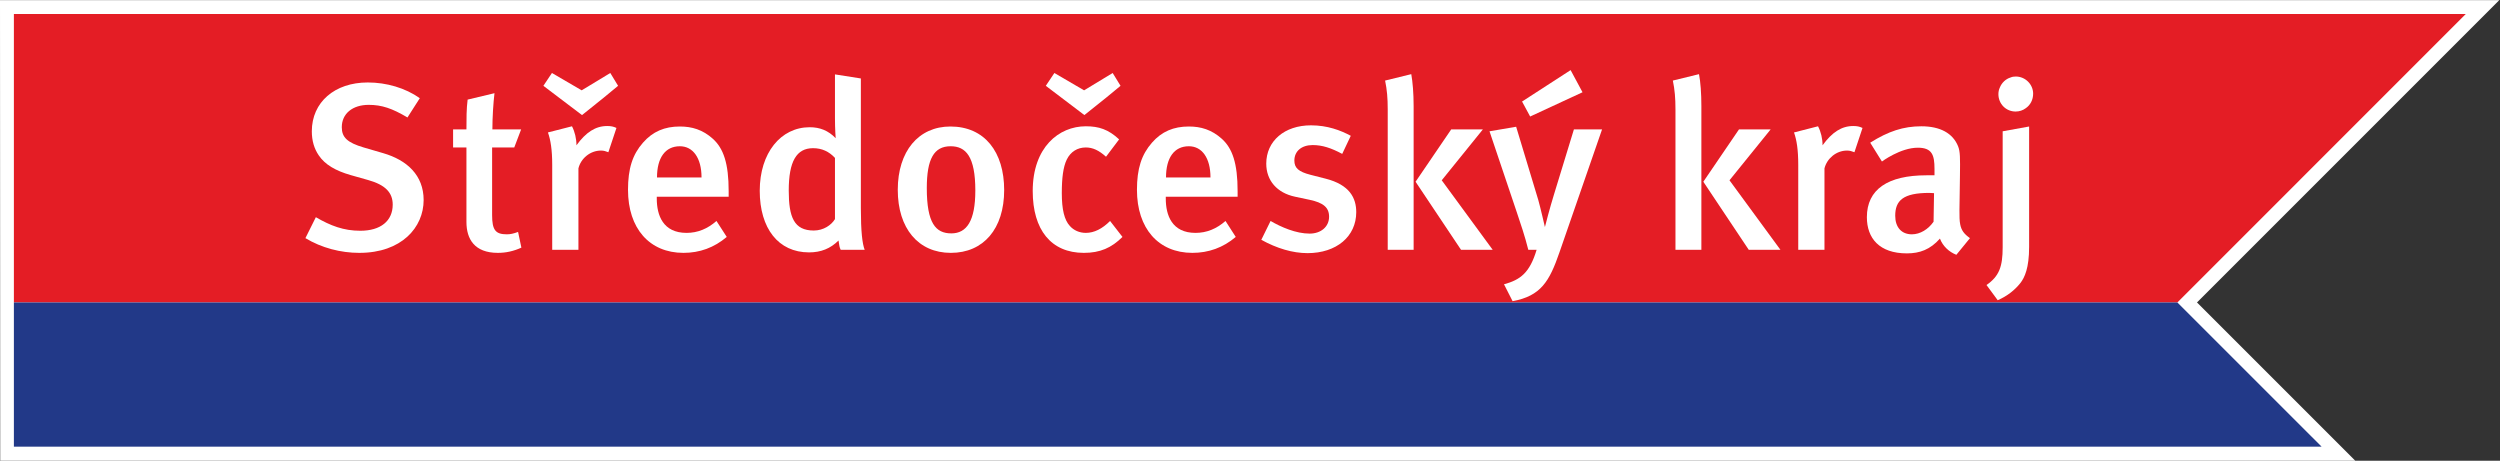
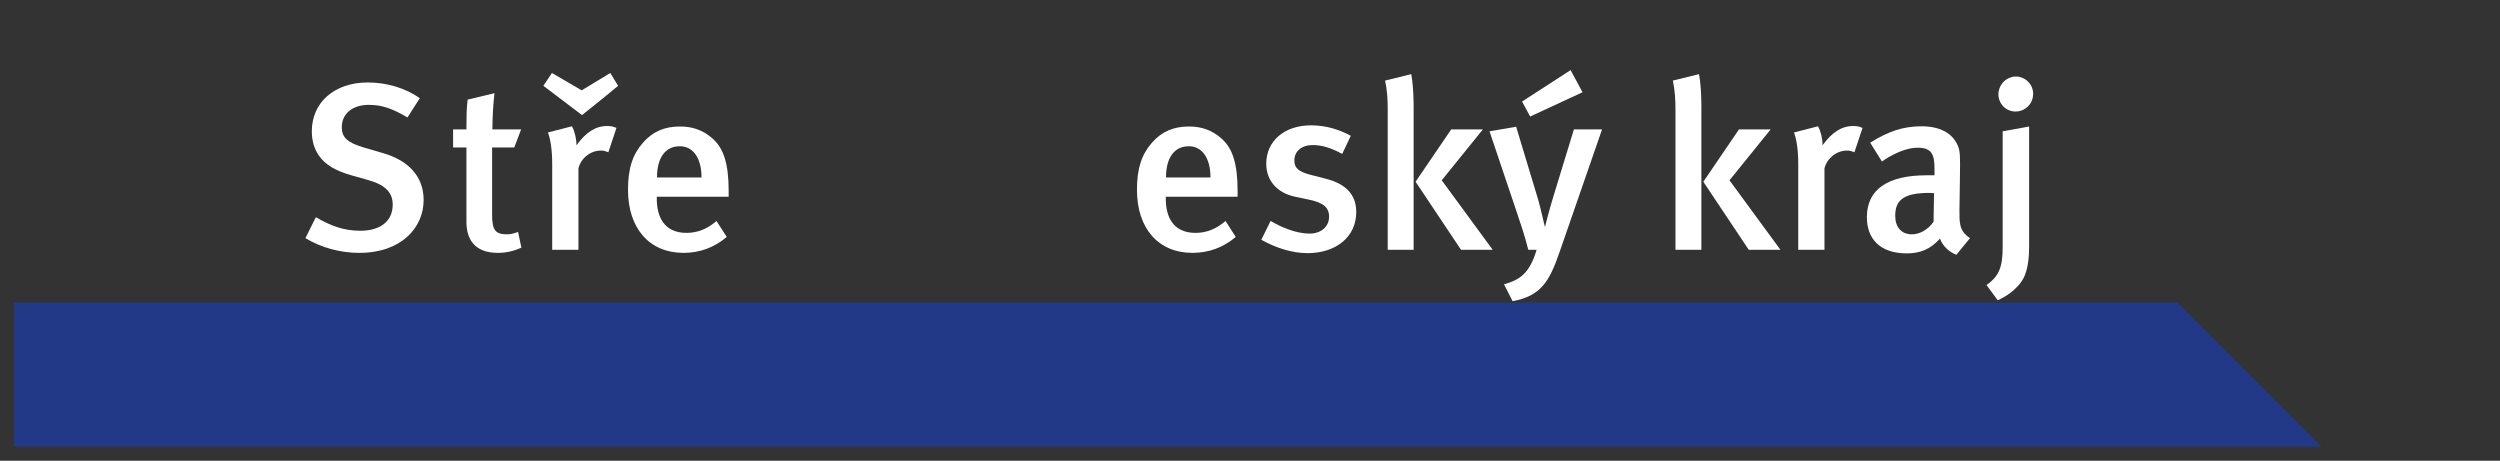
<svg xmlns="http://www.w3.org/2000/svg" xmlns:ns1="http://sodipodi.sourceforge.net/DTD/sodipodi-0.dtd" xmlns:ns2="http://www.inkscape.org/namespaces/inkscape" version="1.1" id="svg2" xml:space="preserve" width="240.04" height="44.24" viewBox="0 0 240.04 44.24" ns1:docname="logo_100_s_linkou.eps">
  <rect x="0" y="0" width="240.04" height="44.24" fill="#333333" stroke="none" />
  <defs id="defs6" />
  <ns1:namedview pagecolor="#ffffff" bordercolor="#666666" borderopacity="1" objecttolerance="10" gridtolerance="10" guidetolerance="10" ns2:pageopacity="0" ns2:pageshadow="2" ns2:window-width="640" ns2:window-height="480" id="namedview4" />
  <g id="g10" ns2:groupmode="layer" ns2:label="ink_ext_XXXXXX" transform="matrix(1.333,0,0,-1.333,0,44.24)">
    <g id="g12" transform="scale(0.1)">
-       <path d="M 1800.26,331.809 H 0 L 0.172,0 H 1696.52 c 0,0 -101.74,101.742 -114.03,114.027 13.2,13.196 217.77,217.782 217.77,217.782" style="fill:#ffffff;fill-opacity:1;fill-rule:nonzero;stroke:none" id="path14" />
-       <path d="m 1568.35,114.027 207.77,207.782 H 10.004 V 114.027 H 1568.35" style="fill:#e41d25;fill-opacity:1;fill-rule:nonzero;stroke:none" id="path16" />
      <path d="M 1672.26,10.137 1568.35,114.027 H 10.004 V 10.137 H 1672.26" style="fill:#223988;fill-opacity:1;fill-rule:nonzero;stroke:none" id="path18" />
      <path d="m 258.871,149.742 c -13.519,0 -27.246,3.594 -38.879,10.61 l 7.512,15.089 c 10.617,-6.179 20.047,-9.773 32.019,-9.773 14.602,0 23.348,7.043 23.348,18.848 0,8.765 -5.5,14.25 -17.66,17.672 l -12.672,3.589 c -10.793,3.086 -18.508,7.551 -22.973,14.243 -3.257,4.785 -4.964,10.441 -4.964,17.296 0,20.922 16.433,35.164 40.281,35.164 13.523,0 27.07,-3.953 37.5,-11.324 l -8.895,-13.894 c -10.957,6.531 -18.476,9.09 -27.906,9.09 -11.664,0 -19.394,-6.336 -19.394,-16.11 0,-7.359 4.093,-11.137 15.761,-14.578 l 14.067,-4.109 c 17.148,-4.985 29.125,-15.934 29.125,-33.782 0,-19.714 -15.93,-38.031 -46.27,-38.031" style="fill:#ffffff;fill-opacity:1;fill-rule:nonzero;stroke:none" id="path20" />
      <path d="m 354.668,238.691 h 20.707 l -4.953,-13.027 h -15.953 v -48.676 c 0,-10.793 2.398,-13.883 10.621,-13.883 2.582,0 4.789,0.512 8.078,1.715 l 2.383,-11.312 c -5.672,-2.574 -11.141,-3.766 -16.953,-3.766 -16.809,0 -22.625,9.946 -22.625,22.27 v 53.652 h -9.614 v 13.027 h 9.614 c 0,7.375 0,14.926 0.859,21.438 l 19.344,4.629 c -0.84,-7.024 -1.508,-17.496 -1.508,-26.067" style="fill:#ffffff;fill-opacity:1;fill-rule:nonzero;stroke:none" id="path22" />
      <path d="m 434.605,261.316 -15.39,-12.324 -16.504,12.508 -11.309,8.574 6.161,9.235 21.417,-12.489 20.622,12.489 5.609,-9.235 z m 3.602,-39.082 c -1.867,0.7 -3.266,1.2 -5.316,1.2 -7.899,0 -14.575,-5.813 -16.246,-12.848 v -58.621 h -18.887 v 61.176 c 0,10.996 -1.18,18.019 -3.078,23.343 l 17.324,4.438 c 2.031,-3.926 3.223,-8.899 3.223,-13.692 6.843,9.411 13.73,13.883 22.128,13.883 2.747,0 4.473,-0.351 6.68,-1.383 l -5.828,-17.496" style="fill:#ffffff;fill-opacity:1;fill-rule:nonzero;stroke:none" id="path24" />
      <path d="m 513.539,231.848 c 7.535,-6.868 11.316,-17.489 11.316,-37.711 v -3.946 h -51.781 v -1.382 c 0,-11.985 4.477,-24.672 21.434,-24.672 8.027,0 15.082,2.914 21.566,8.574 l 7.403,-11.488 c -9.075,-7.715 -19.52,-11.481 -31.188,-11.481 -24.523,0 -39.941,17.653 -39.941,45.418 0,15.262 3.226,25.367 10.781,33.945 7.027,8.059 15.613,11.657 26.578,11.657 8.57,0 16.469,-2.242 23.832,-8.914 z m -23.832,-5.309 c -10.594,0 -16.469,-8.394 -16.469,-22.476 h 32.075 c 0,14.082 -6.196,22.476 -15.606,22.476" style="fill:#ffffff;fill-opacity:1;fill-rule:nonzero;stroke:none" id="path26" />
-       <path d="m 605.535,151.965 c -0.887,1.867 -1.023,3.078 -1.551,6.672 -5.82,-5.801 -12.679,-8.547 -21.242,-8.547 -22.121,0 -35.5,17.305 -35.5,44.383 0,27.25 15.106,45.769 36,45.769 7.344,0 13.363,-2.394 18.692,-7.883 0,0 -0.508,6.68 -0.508,14.235 v 31.711 l 18.652,-2.93 v -93.25 c 0,-17.141 1.067,-25.879 2.746,-30.16 z m -4.109,66.18 c -4.293,4.621 -9.442,7.007 -15.774,7.007 -12.004,0 -17.523,-9.601 -17.523,-30.511 0,-19.2 3.805,-28.801 18.023,-28.801 7.024,0 12.711,3.949 15.274,8.23 v 44.075" style="fill:#ffffff;fill-opacity:1;fill-rule:nonzero;stroke:none" id="path28" />
-       <path d="m 684.57,240.762 c 24.688,0 38.735,-18.352 38.735,-45.778 0,-27.933 -14.93,-45.242 -38.41,-45.242 -23.489,0 -38.231,17.653 -38.231,45.418 0,27.774 14.93,45.602 37.906,45.602 z m -16.996,-44.403 c 0,-25.203 6.379,-32.582 17.668,-32.582 11.145,0 17.289,9.098 17.289,30.864 0,24.519 -6.828,31.898 -17.808,31.898 -11.977,0 -17.149,-9.094 -17.149,-30.18" style="fill:#ffffff;fill-opacity:1;fill-rule:nonzero;stroke:none" id="path30" />
-       <path d="m 780.738,149.742 c -23.672,0 -36.871,16.625 -36.871,44.535 0,31.547 18.852,46.645 38.235,46.645 9.406,0 16.277,-2.231 23.996,-9.43 l -9.434,-12.508 c -5.156,4.637 -9.582,6.68 -14.562,6.68 -6.004,0 -10.989,-3.098 -13.723,-8.738 -2.582,-5.305 -3.563,-13.371 -3.563,-24.168 0,-11.828 1.836,-19.363 5.805,-23.641 2.738,-3.101 6.844,-4.98 11.481,-4.98 6.003,0 11.839,2.914 17.488,8.574 l 8.926,-11.488 c -7.93,-7.887 -16.141,-11.481 -27.778,-11.481 z m 15.758,111.574 -15.414,-12.324 -16.48,12.508 -11.313,8.574 6.18,9.235 21.41,-12.489 20.578,12.489 5.668,-9.235 -10.629,-8.758" style="fill:#ffffff;fill-opacity:1;fill-rule:nonzero;stroke:none" id="path32" />
      <path d="m 880.141,231.848 c 7.55,-6.868 11.312,-17.489 11.312,-37.711 v -3.946 h -51.742 v -1.382 c 0,-11.985 4.43,-24.672 21.394,-24.672 8.067,0 15.11,2.914 21.622,8.574 l 7.382,-11.488 c -9.093,-7.715 -19.574,-11.481 -31.238,-11.481 -24.519,0 -39.93,17.653 -39.93,45.418 0,15.262 3.289,25.367 10.809,33.945 7.012,8.059 15.617,11.657 26.582,11.657 8.563,0 16.422,-2.242 23.809,-8.914 z m -23.809,-5.309 c -10.617,0 -16.453,-8.394 -16.453,-22.476 h 32.031 c 0,14.082 -6.144,22.476 -15.578,22.476" style="fill:#ffffff;fill-opacity:1;fill-rule:nonzero;stroke:none" id="path34" />
      <path d="m 941.77,149.551 c -10.625,0 -22.106,3.433 -33.25,9.601 l 6.668,13.559 c 7.707,-4.469 18.363,-9.094 28.128,-9.094 8.2,0 14.024,4.973 14.024,12.176 0,6.691 -4.25,10.102 -14.024,12.176 l -10.48,2.222 c -13,2.743 -20.75,11.661 -20.75,23.832 0,16.27 13.066,27.586 32.234,27.586 11.832,0 21.317,-3.601 28.645,-7.539 l -6.168,-13.035 c -8.055,4.309 -14.41,6.36 -21.27,6.36 -8.062,0 -13.195,-4.461 -13.195,-11.149 0,-5.312 2.938,-8.039 11.652,-10.277 l 10.836,-2.766 c 17.469,-4.437 22.086,-14.043 22.086,-24.14 0,-17.508 -14.23,-29.512 -35.136,-29.512" style="fill:#ffffff;fill-opacity:1;fill-rule:nonzero;stroke:none" id="path36" />
      <path d="M 999.578,151.965 V 252.93 c 0,8.386 -0.519,14.218 -1.89,20.922 l 18.852,4.617 c 1.01,-5.504 1.7,-13.879 1.7,-22.981 V 151.965 Z m 52.792,0 -32.74,49.015 25.69,37.711 h 22.81 l -29.65,-36.668 36.7,-50.058 h -22.81" style="fill:#ffffff;fill-opacity:1;fill-rule:nonzero;stroke:none" id="path38" />
      <path d="m 1123.27,150.09 c -7.22,-20.91 -13.36,-31.379 -33.75,-35.145 l -6.19,12.157 c 11.84,3.257 18.5,8.242 23.5,24.863 h -6 c -2.42,9.769 -5.66,19.191 -8.25,26.918 l -19.69,58.433 19.19,3.27 15.96,-52.813 c 1.51,-5.289 4.78,-19.531 4.78,-19.531 0,0 0,0 0,0.172 0.32,1.375 3.41,13.359 6.5,23.324 l 14.37,46.953 h 20.28 z m 16.62,115.344 -37.72,-17.473 -5.83,10.789 34.97,22.633 8.58,-15.949" style="fill:#ffffff;fill-opacity:1;fill-rule:nonzero;stroke:none" id="path40" />
      <path d="M 1206.84,151.965 V 252.93 c 0,8.386 -0.51,14.218 -1.89,20.922 l 18.84,4.617 c 1.09,-5.504 1.71,-13.879 1.71,-22.981 V 151.965 Z m 52.78,0 -32.71,49.015 25.69,37.711 h 22.81 l -29.66,-36.668 36.69,-50.058 h -22.82" style="fill:#ffffff;fill-opacity:1;fill-rule:nonzero;stroke:none" id="path42" />
      <path d="m 1335.75,222.234 c -1.88,0.7 -3.29,1.2 -5.32,1.2 -7.85,0 -14.53,-5.813 -16.26,-12.848 v -58.621 h -18.89 v 61.176 c 0,10.996 -1.16,18.019 -3.05,23.343 l 17.3,4.438 c 2.08,-3.926 3.26,-8.899 3.26,-13.692 6.86,9.411 13.69,13.883 22.1,13.883 2.72,0 4.46,-0.351 6.68,-1.383 l -5.82,-17.496" style="fill:#ffffff;fill-opacity:1;fill-rule:nonzero;stroke:none" id="path44" />
      <path d="m 1409.16,148.355 c -5.29,2.086 -9.73,6.188 -11.82,11.672 -7,-7.898 -14.55,-10.652 -23.8,-10.652 -19.89,0 -28.83,10.977 -28.83,26.066 0,20.063 15.11,30.18 42.9,30.18 h 5.81 v 4.629 c 0,9.941 -1.73,15.246 -12,15.246 -12.5,0 -25.87,-9.945 -25.87,-9.945 l -8.44,13.554 c 13.04,8.211 23.86,11.817 36.87,11.817 13.51,0 22.64,-4.977 26.42,-14.383 1.53,-3.773 1.53,-8.394 1.35,-21.269 l -0.36,-24.86 c 0,-4.281 0,-7.535 0.54,-10.113 0.85,-4.457 2.92,-7.024 7.03,-9.945 z m -19.51,44.579 c -18.84,0 -24.52,-5.496 -24.52,-16.454 0,-8.238 4.46,-13.375 12,-13.375 5.96,0 11.8,3.61 15.62,9.09 l 0.34,20.563 c 0,0 -2.07,0.176 -3.44,0.176" style="fill:#ffffff;fill-opacity:1;fill-rule:nonzero;stroke:none" id="path46" />
      <path d="m 1455.23,127.949 c -3.95,-4.957 -9.24,-9.238 -16.28,-12.328 l -8.07,10.965 c 9.13,6.336 11.64,13.191 11.64,27.246 v 83.484 l 19.05,3.446 v -86.746 c 0,-15.262 -3.24,-22.106 -6.34,-26.067 z m -14.73,140.93 c 1.37,3.422 4.28,6.164 7.69,7.18 1.22,0.535 2.41,0.703 3.81,0.703 6.83,0 12.47,-5.684 12.47,-12.344 0,-4.445 -2.03,-8.23 -5.31,-10.473 -2.03,-1.535 -4.58,-2.402 -7.32,-2.402 -6.91,0 -12.39,5.492 -12.39,12.527 0,1.715 0.33,3.254 1.05,4.809" style="fill:#ffffff;fill-opacity:1;fill-rule:nonzero;stroke:none" id="path48" />
    </g>
  </g>
</svg>